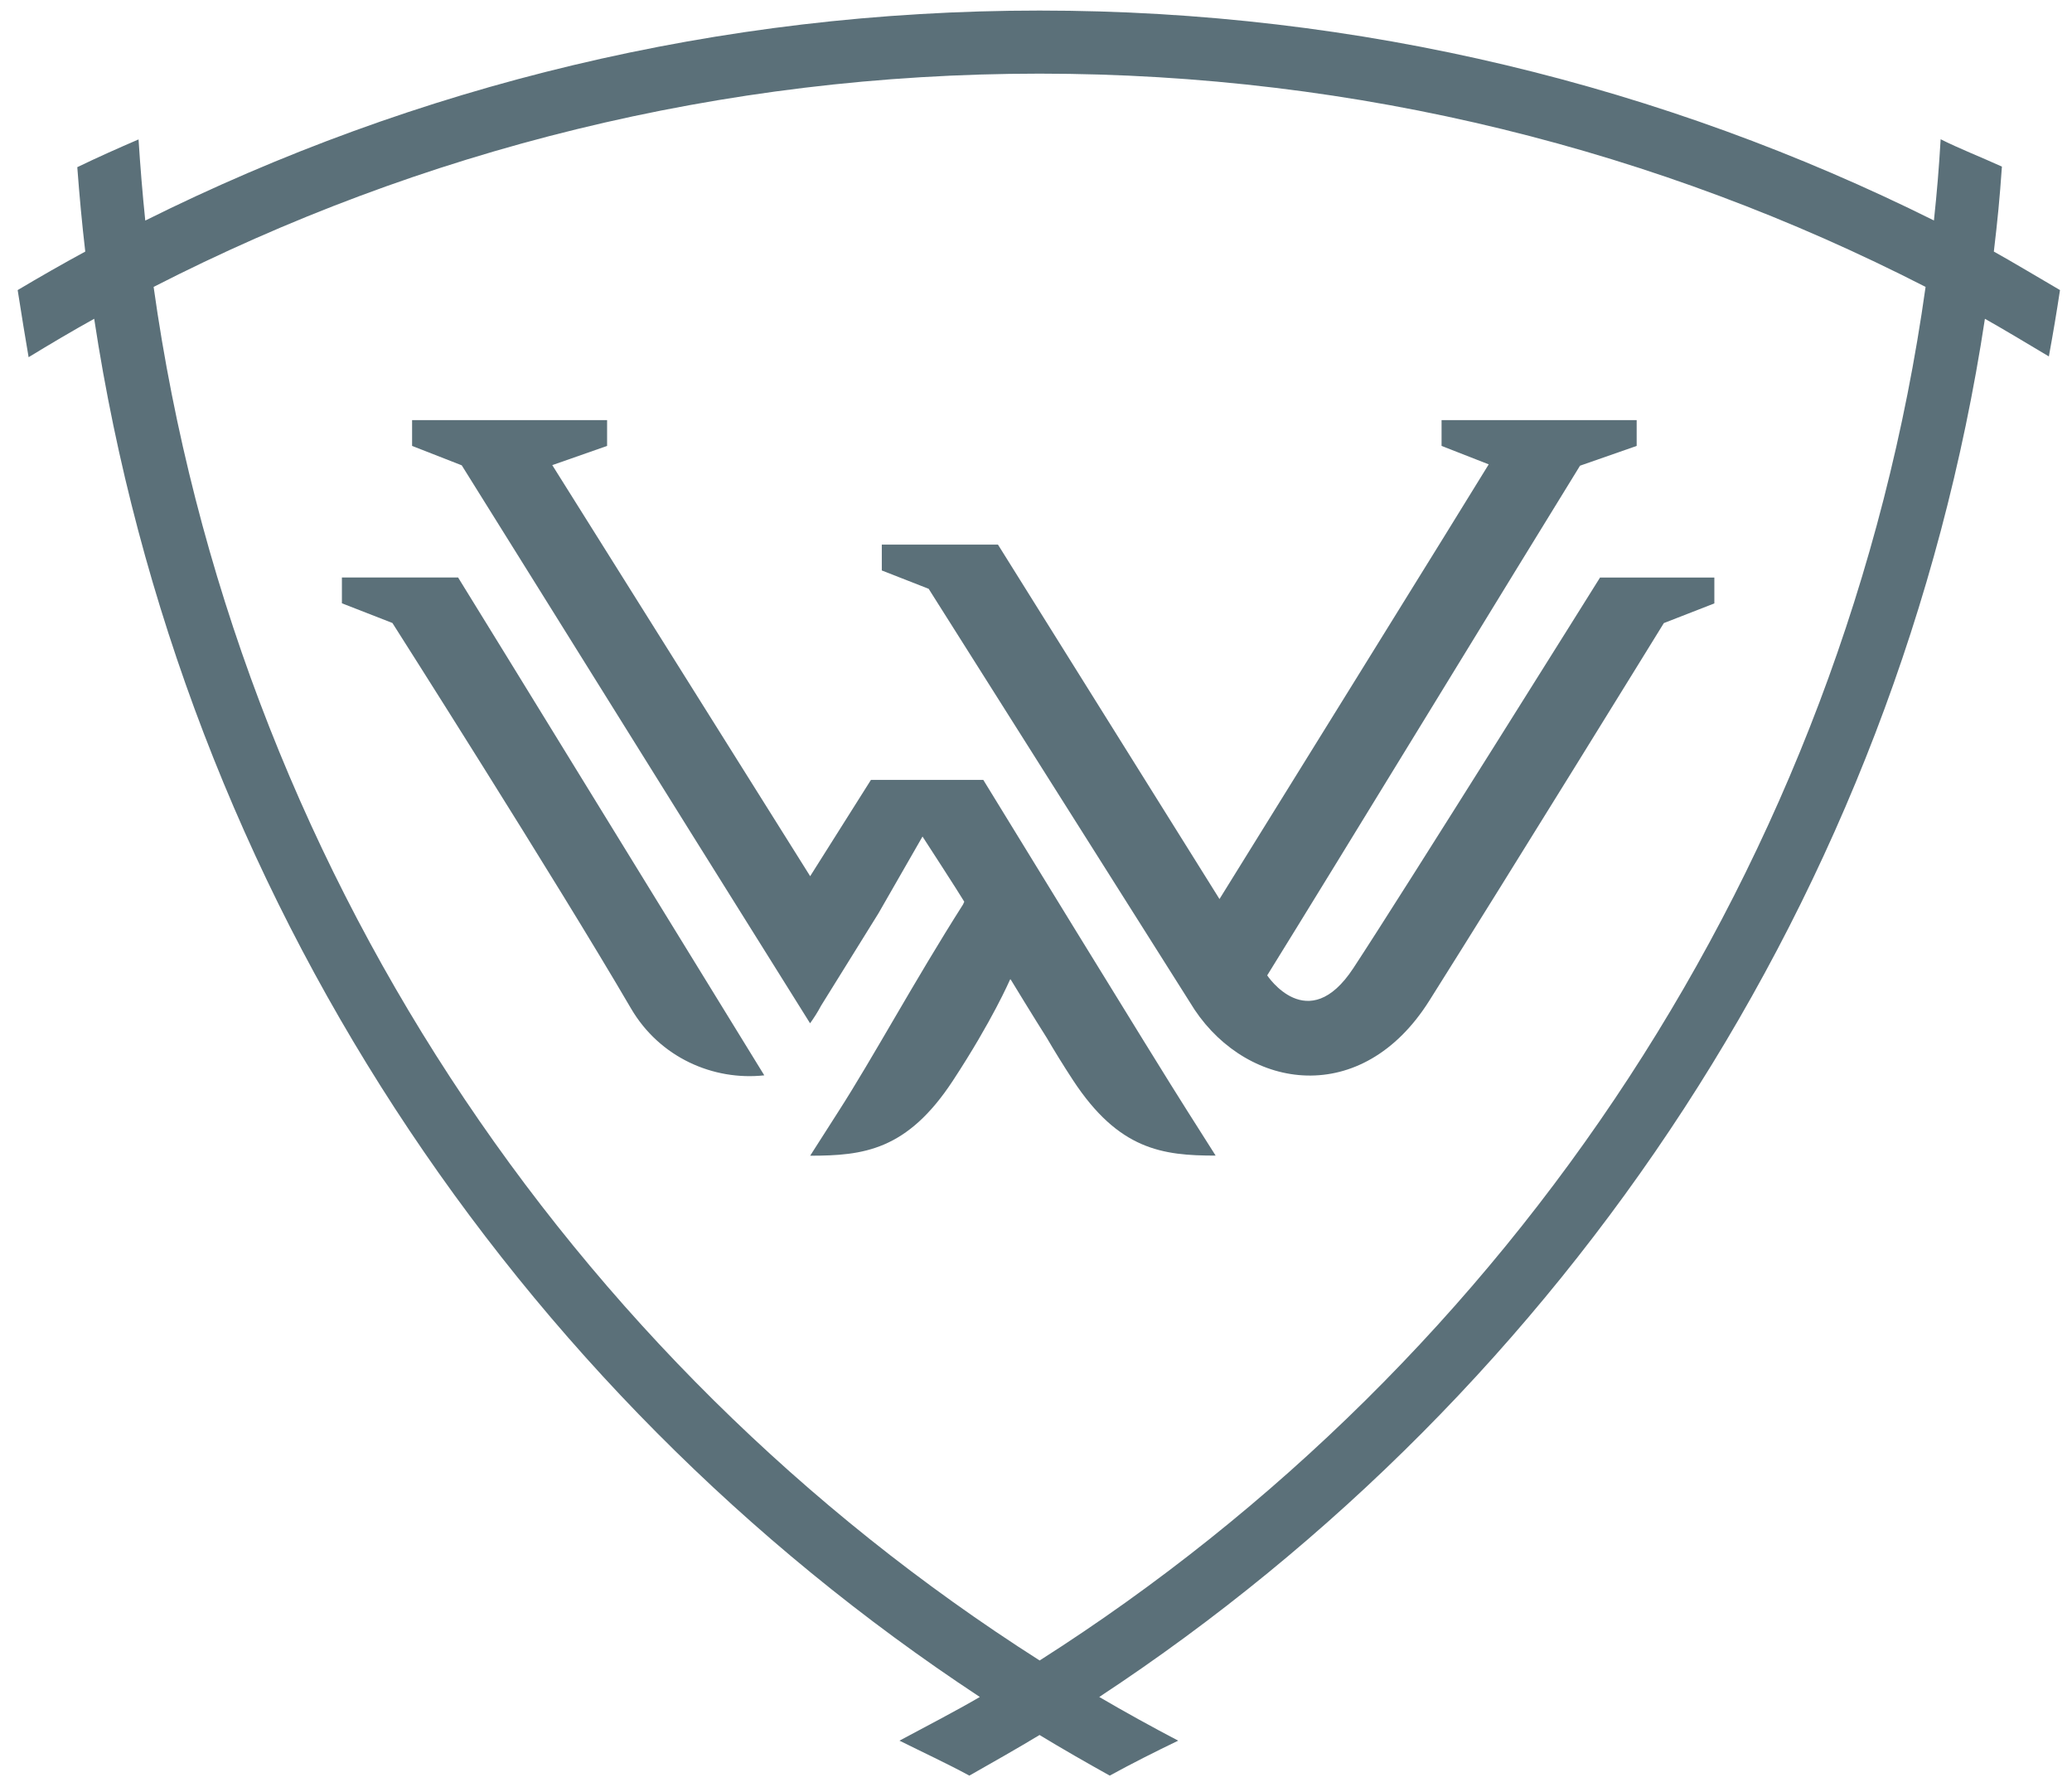
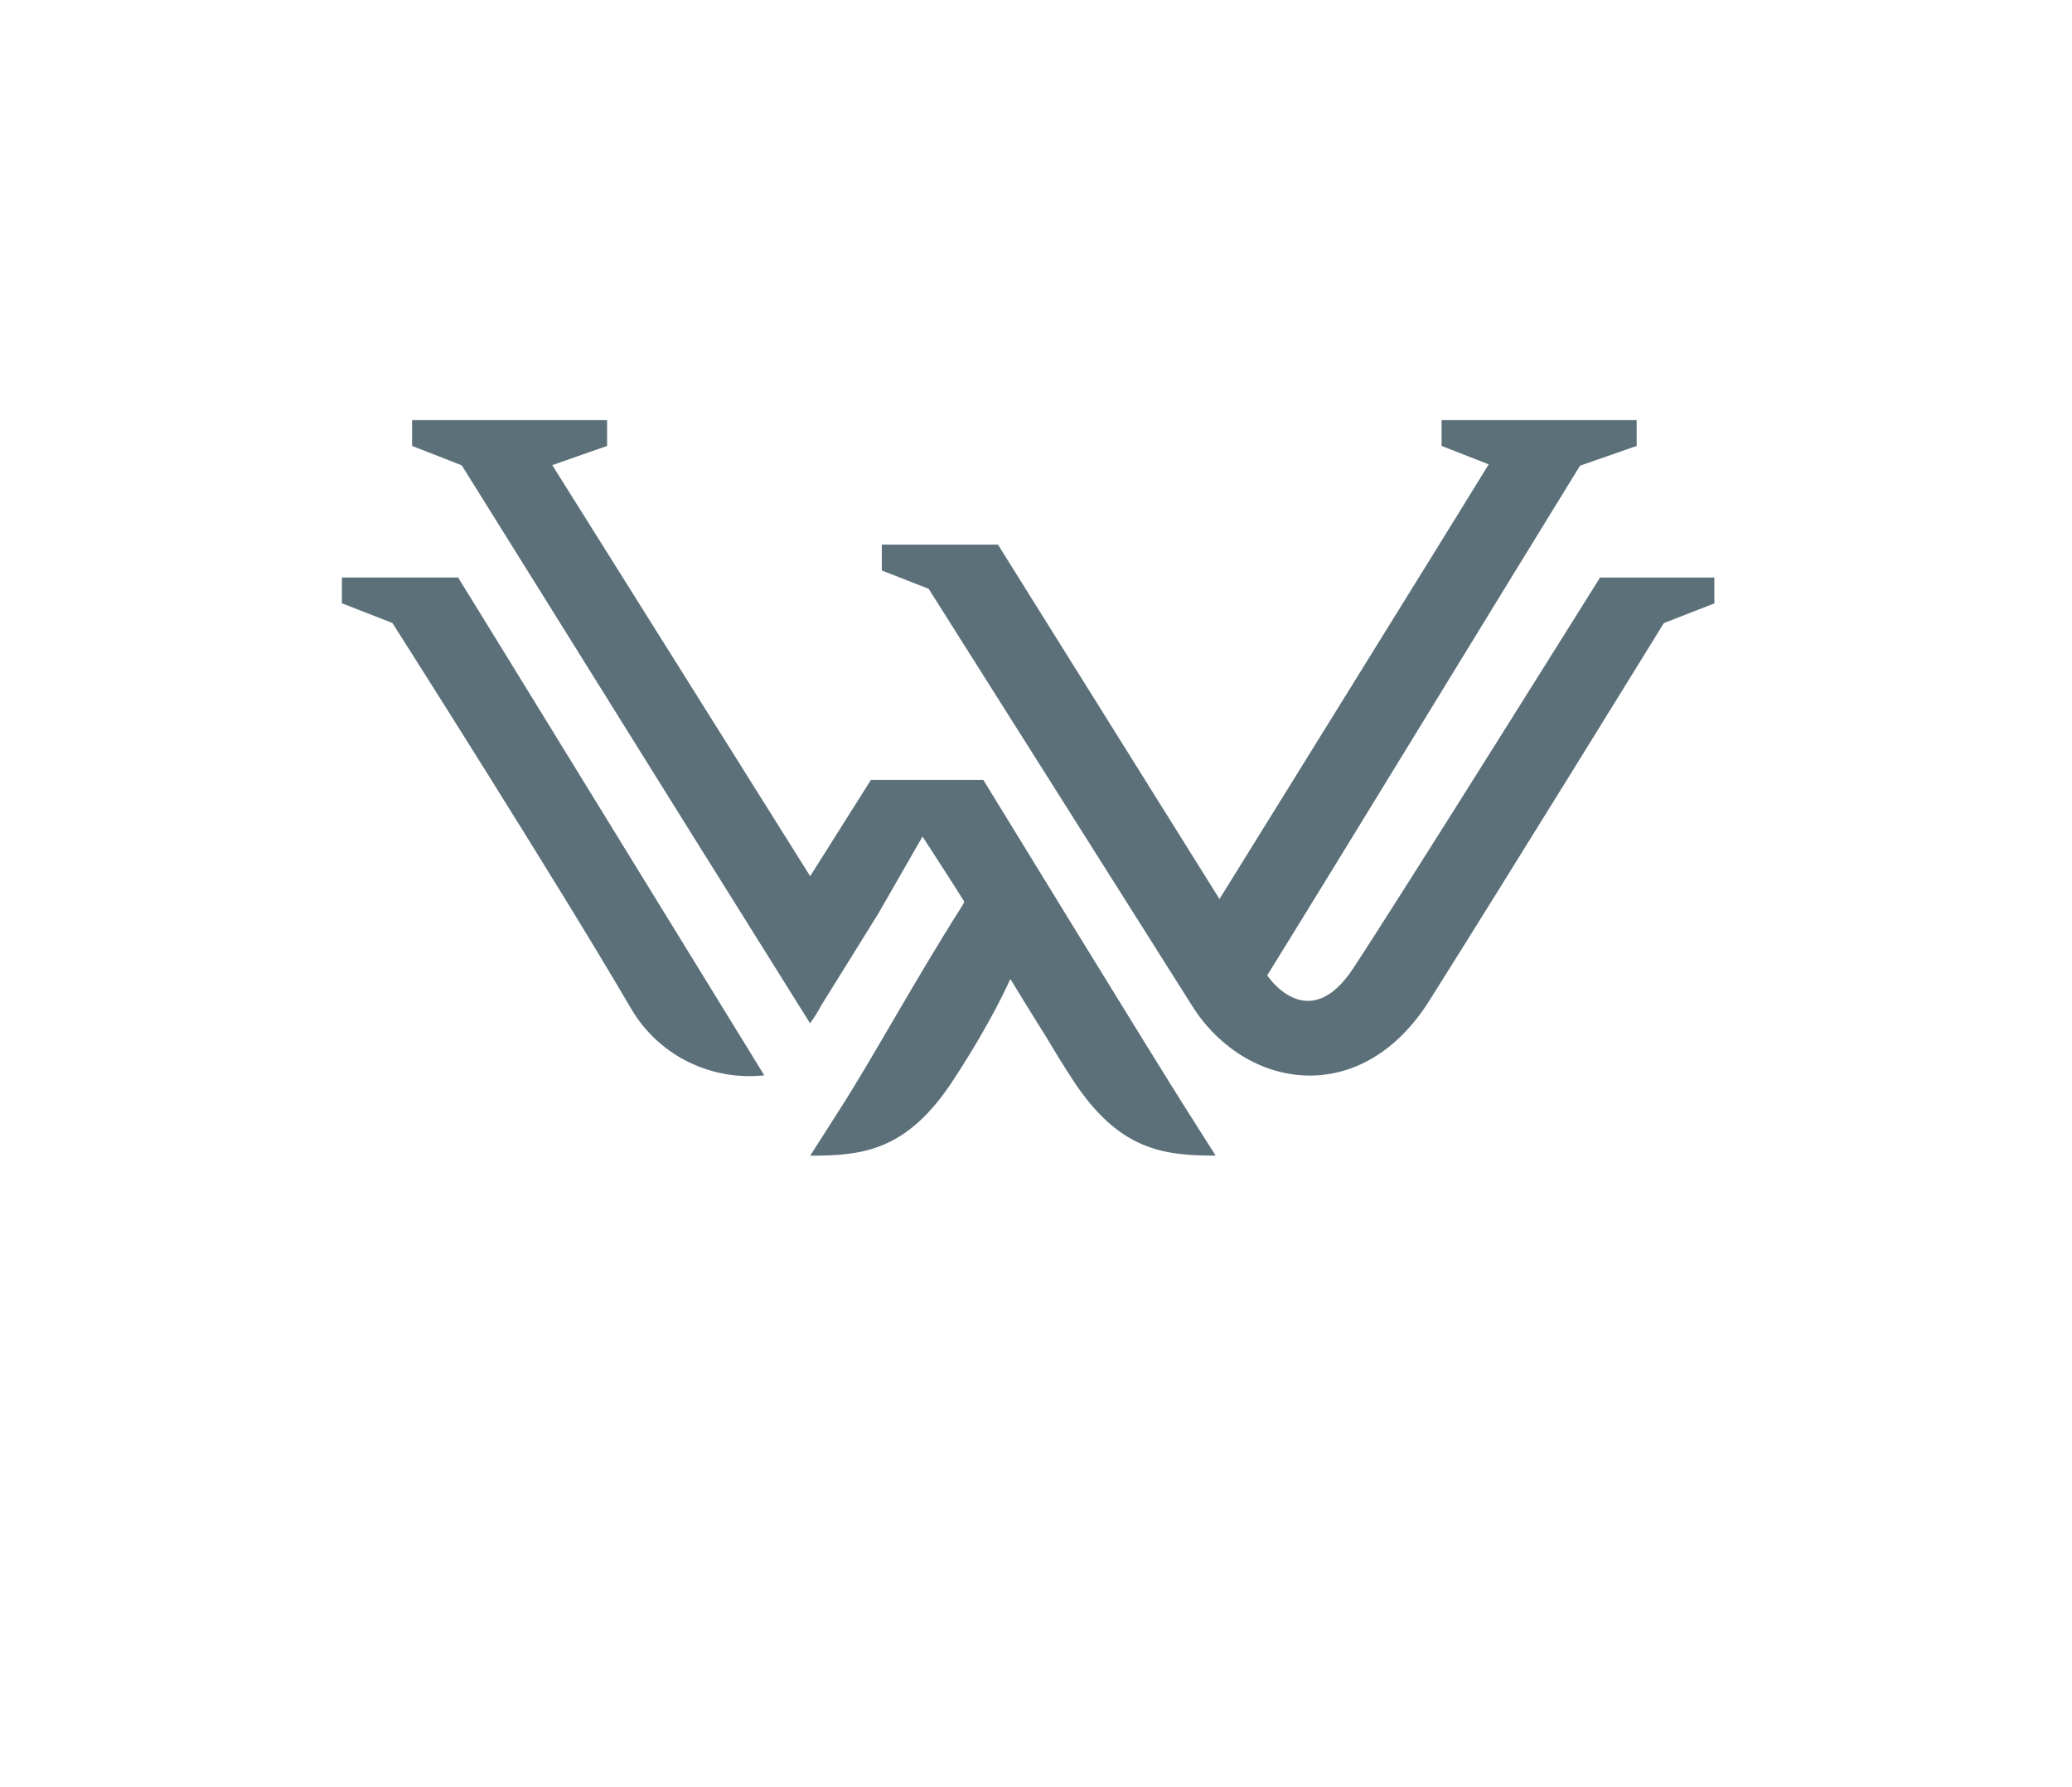
<svg xmlns="http://www.w3.org/2000/svg" x="0" y="0" version="1.1" viewBox="0 0 215.8 186.1" xml:space="preserve">
  <style>.st0{fill:#5b7079}</style>
  <path d="M47.71 60.14h-12.1v2.69l5.26 2.05s17.08 26.83 24.84 40.13c3 5.14 8.6 7.56 13.89 6.98-.01.01-31.72-51.62-31.89-51.85zM123.68 115.73c-2.96-4.62-21.27-34.51-21.27-34.51h-11.7l-6.33 10.03-26.86-42.81 5.71-2v-2.69H42.92v2.69l5.17 2.02c.01.02 14.42 23.1 23.76 38.09l12.52 20.02c.41-.57.8-1.18 1.15-1.84l5.97-9.61 4.59-8s3.83 5.9 4.35 6.79c-.05.09-.08.18-.12.27-5.14 8.08-9.34 15.9-13.01 21.61l-2.92 4.57c5.54 0 10.09-.54 14.86-7.81 4.13-6.29 5.92-10.46 5.96-10.54.01 0 .03 0 .04-.01h.02c0 .01 2.53 4.15 3.77 6.1.76 1.3 1.66 2.77 2.72 4.39 4.77 7.27 9.32 7.86 14.86 7.86l-2.93-4.62zM166.65 60.14s-20.51 32.8-25.7 40.69c-4.73 7.2-8.97.75-8.97.75 7.09-11.43 26.37-43.03 32.58-53.08l5.9-2.06v-2.69h-20.32v2.69l4.91 1.92c-1.33 2.22-26.07 42.09-28.04 45.27 0 0-23.01-36.83-23.07-36.91h-12.1v2.69l4.88 1.91 27.7 43.84c5.62 8.38 17.42 10.2 24.44-.94 8.21-13.02 24.43-39.33 24.43-39.33l5.26-2.05v-2.69h-11.9z" class="st0" />
-   <path d="M207.66 26.2c.4-3.39.6-5.41.84-8.85-2.08-.95-4.62-1.95-6.38-2.85-.18 3.04-.38 5.46-.7 8.46C173.34 8.98 141.71 1.1 108.27 1.1c-33.44 0-65.06 7.88-93.14 21.87-.29-2.8-.52-5.62-.7-8.45-2.14.92-4.27 1.87-6.38 2.89.22 2.95.49 5.88.83 8.79-2.38 1.29-4.72 2.63-7.04 4.01.37 2.38.83 5.19 1.14 6.99 2.25-1.37 4.52-2.72 6.83-4 9.1 59.89 43.66 111.53 92.24 143.53-2.33 1.37-5.98 3.27-8.37 4.55 2.37 1.18 4.95 2.38 7.28 3.64 2.11-1.19 5.25-2.98 7.31-4.23 2.4 1.46 4.85 2.86 7.31 4.23 2.34-1.28 4.72-2.48 7.13-3.64-2.78-1.46-5.53-2.97-8.22-4.55 48.58-32 83.13-83.64 92.24-143.53 1.62.9 5.07 2.97 6.66 3.92.45-2.46.8-4.54 1.16-6.91-1.4-.81-5.47-3.24-6.89-4.01zm-99.38 146.73C59.21 141.68 24.42 89.95 16 29.88 43.7 15.69 75.07 7.67 108.27 7.67c33.21 0 64.58 8.01 92.28 22.21-8.42 60.07-43.21 111.8-92.27 143.05z" class="st0" />
</svg>